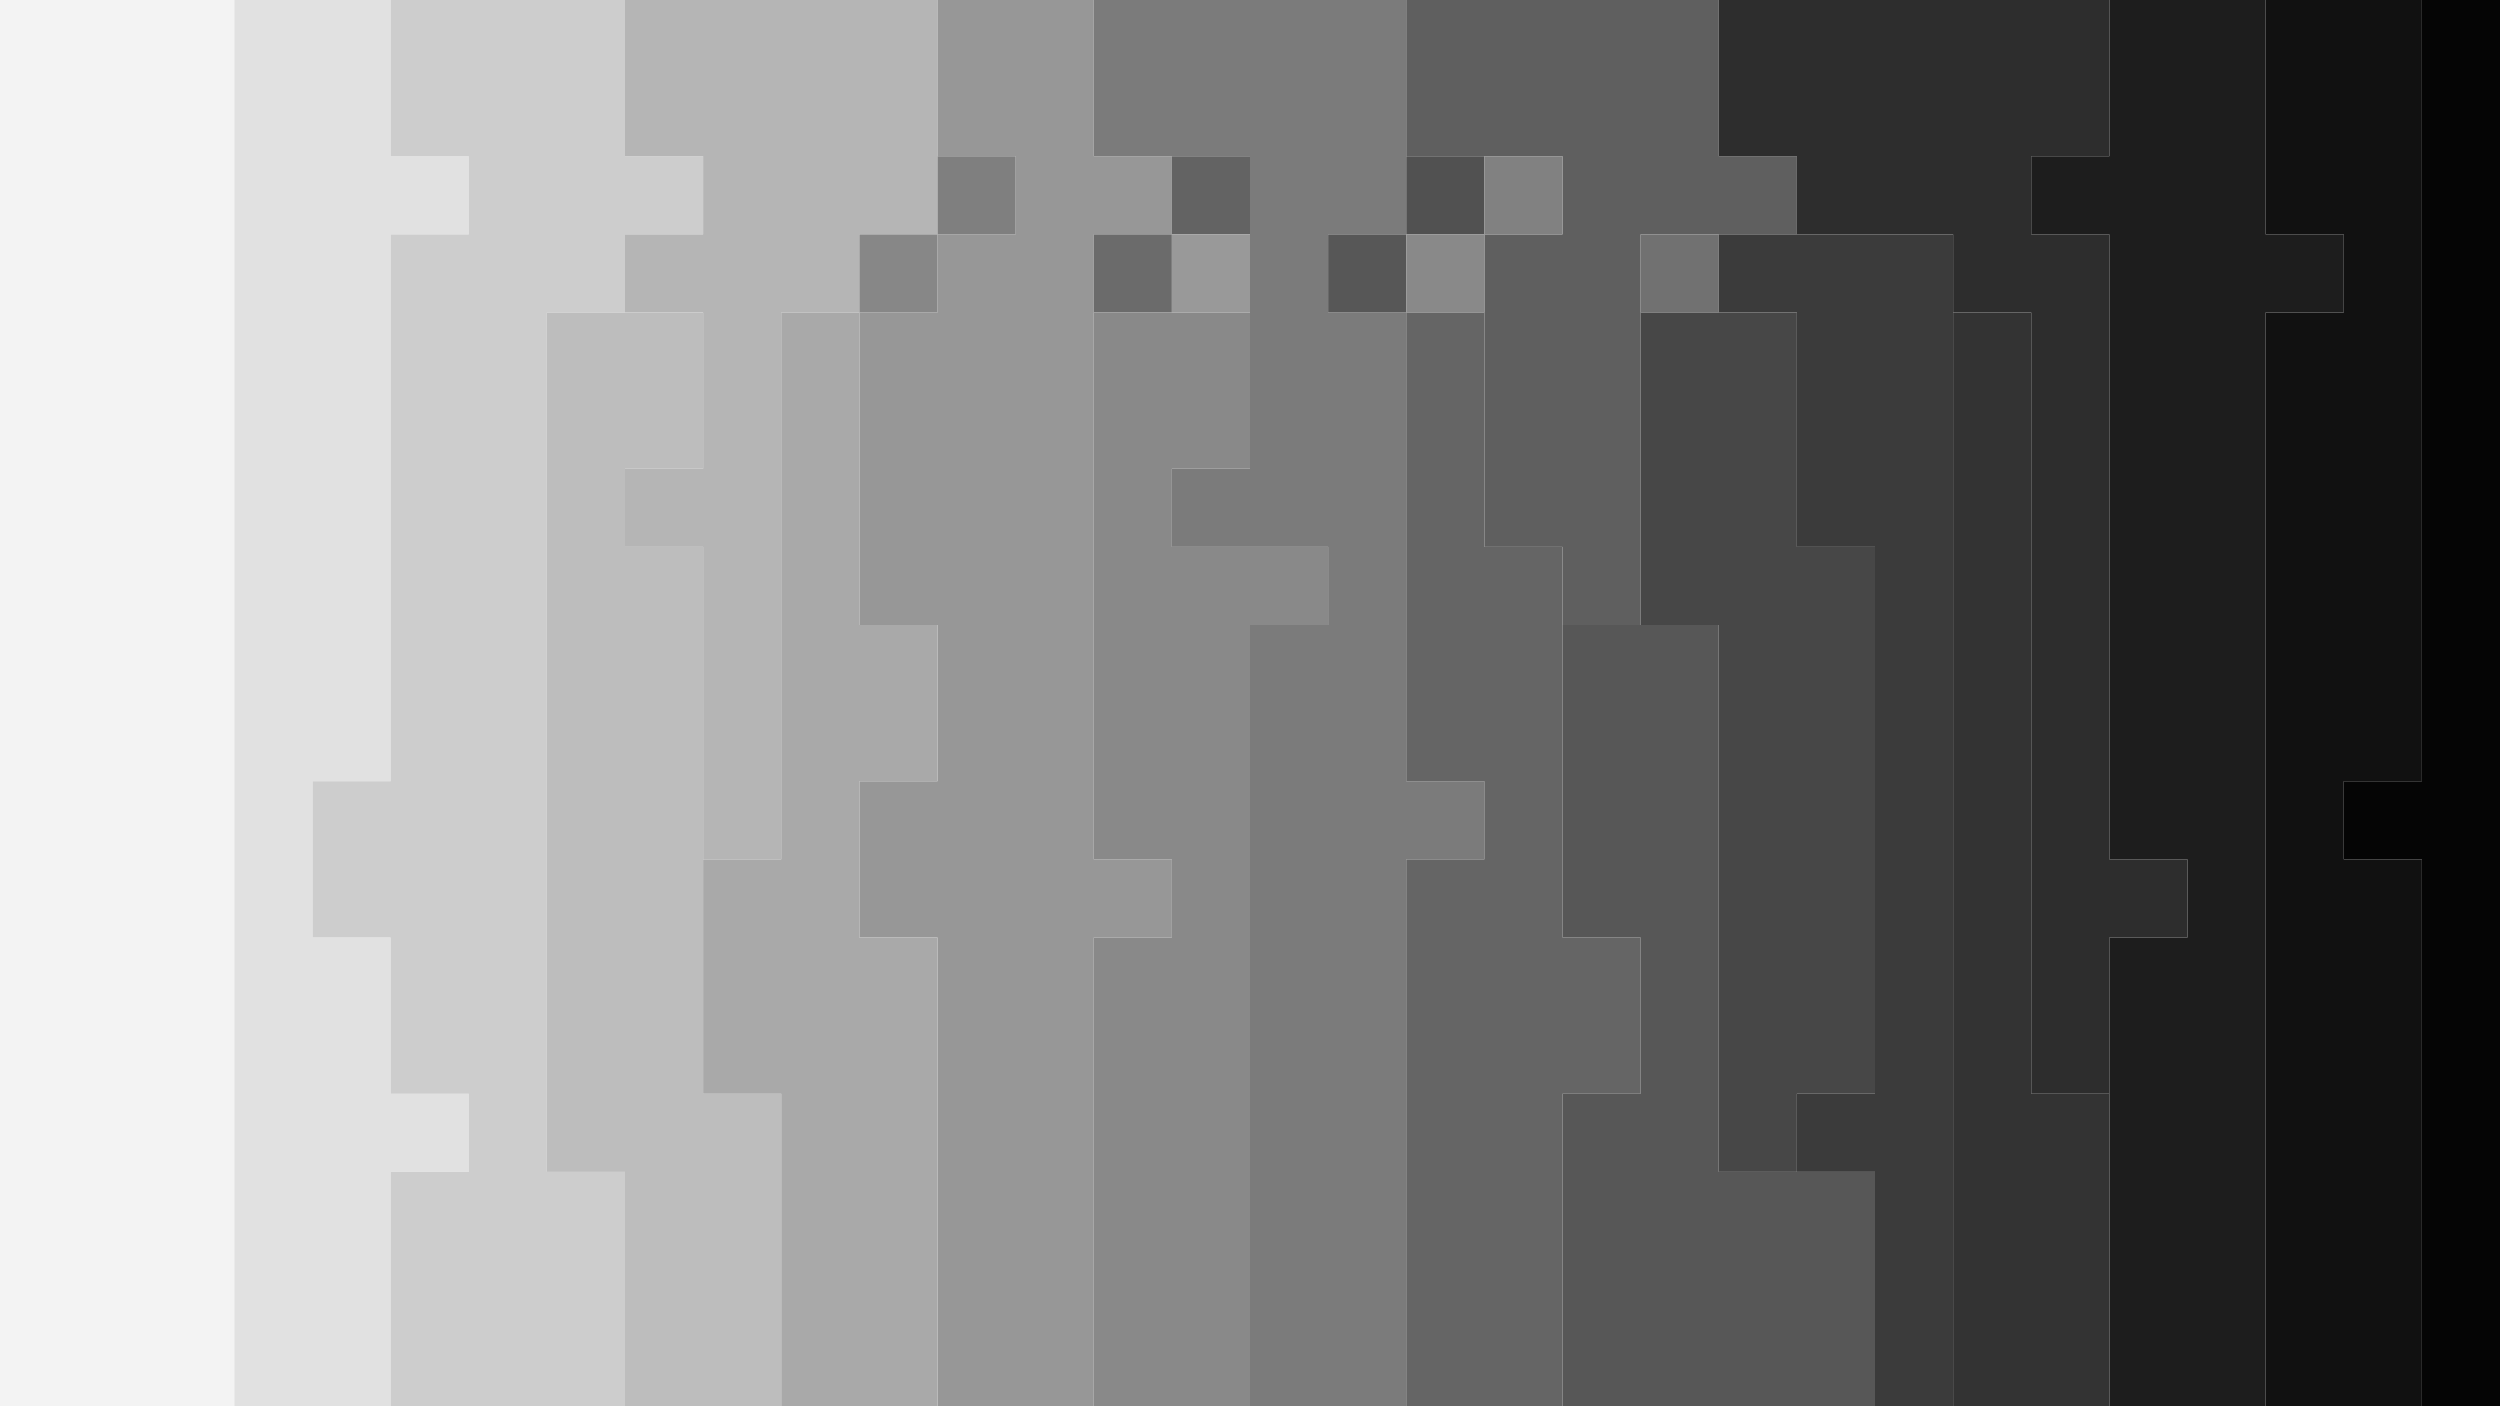
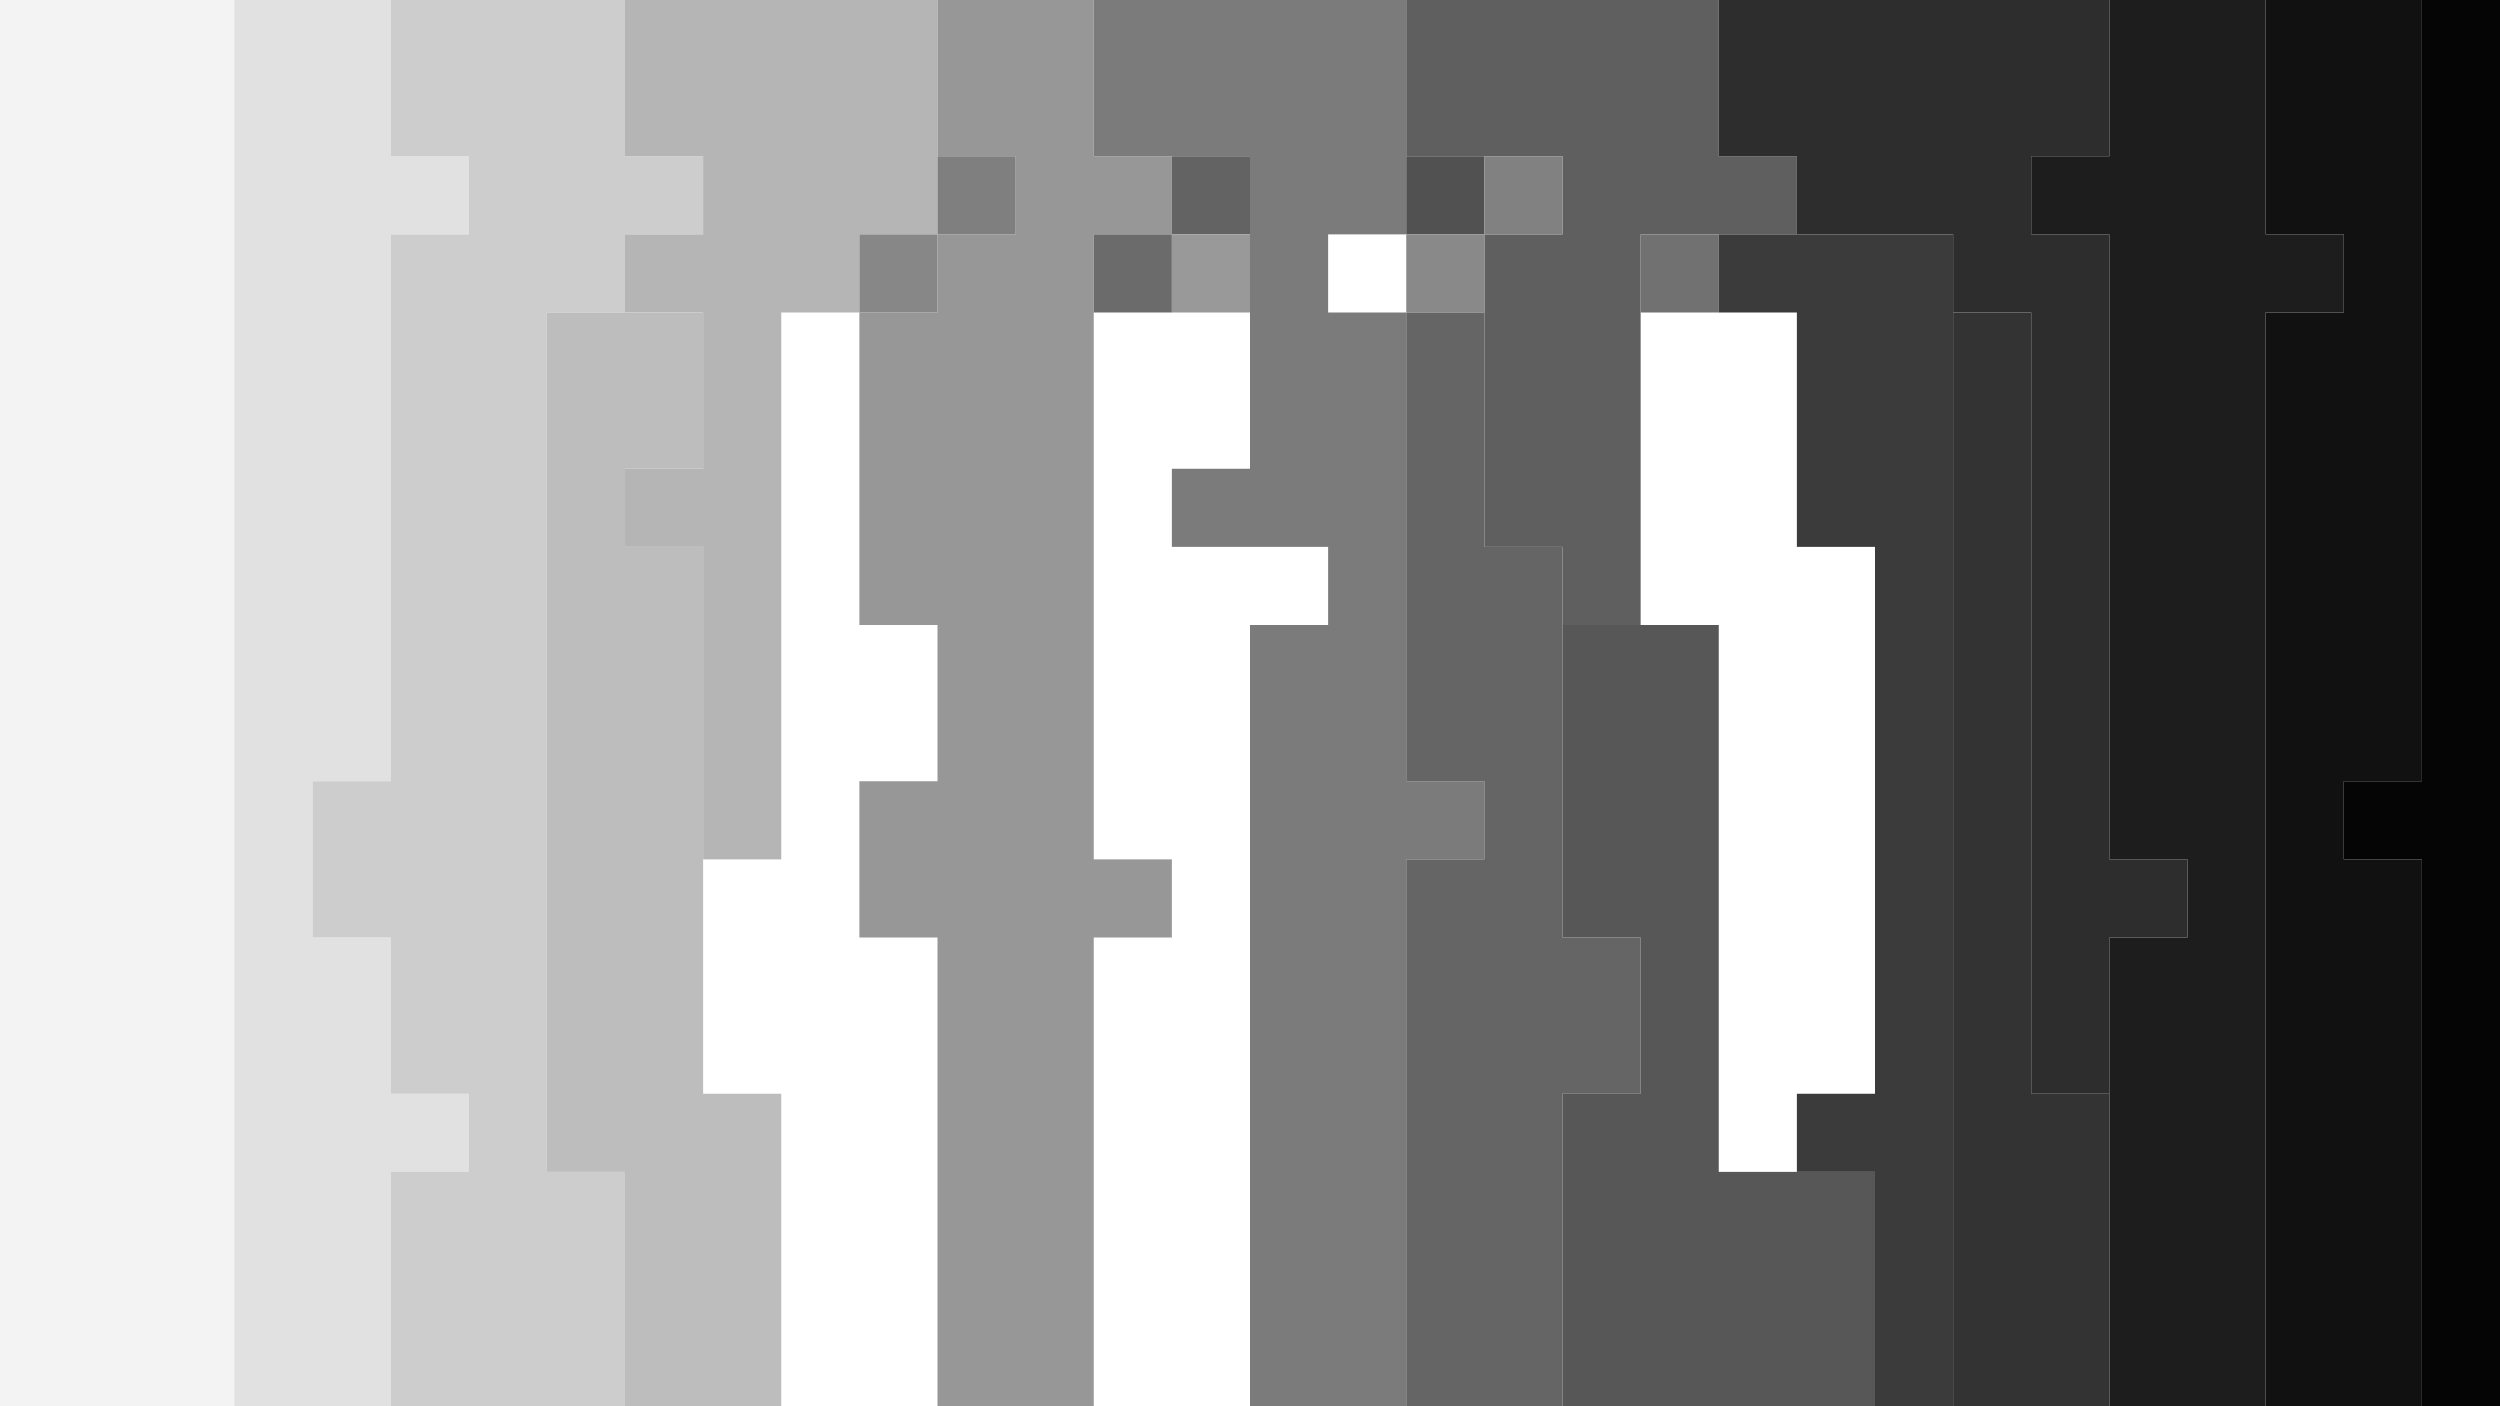
<svg xmlns="http://www.w3.org/2000/svg" width="1024" height="576">
  <path style="fill:#f3f3f3; stroke:none;" d="M0 0L0 576L96 576L96 0L0 0z" />
  <path style="fill:#e1e1e1; stroke:none;" d="M96 0L96 576L160 576L160 480L192 480L192 448L160 448L160 384L128 384L128 320L160 320L160 96L192 96L192 64L160 64L160 0L96 0z" />
  <path style="fill:#cdcdcd; stroke:none;" d="M160 0L160 64L192 64L192 96L160 96L160 320L128 320L128 384L160 384L160 448L192 448L192 480L160 480L160 576L256 576L256 480L224 480L224 128L256 128L256 96L288 96L288 64L256 64L256 0L160 0z" />
  <path style="fill:#b5b5b5; stroke:none;" d="M256 0L256 64L288 64L288 96L256 96L256 128L288 128L288 192L256 192L256 224L288 224L288 352L320 352L320 128L352 128L352 96L384 96L384 0L256 0z" />
  <path style="fill:#979797; stroke:none;" d="M384 0L384 64L416 64L416 96L384 96L384 128L352 128L352 256L384 256L384 320L352 320L352 384L384 384L384 576L448 576L448 384L480 384L480 352L448 352L448 96L480 96L480 64L448 64L448 0L384 0z" />
  <path style="fill:#7b7b7b; stroke:none;" d="M448 0L448 64L512 64L512 192L480 192L480 224L544 224L544 256L512 256L512 576L576 576L576 352L608 352L608 320L576 320L576 128L544 128L544 96L576 96L576 0L448 0z" />
  <path style="fill:#5f5f5f; stroke:none;" d="M576 0L576 64L640 64L640 96L608 96L608 224L640 224L640 256L672 256L672 96L736 96L736 64L704 64L704 0L576 0z" />
  <path style="fill:#2d2d2d; stroke:none;" d="M704 0L704 64L736 64L736 96L800 96L800 128L832 128L832 448L864 448L864 384L896 384L896 352L864 352L864 96L832 96L832 64L864 64L864 0L704 0z" />
  <path style="fill:#1d1d1d; stroke:none;" d="M864 0L864 64L832 64L832 96L864 96L864 352L896 352L896 384L864 384L864 576L928 576L928 128L960 128L960 96L928 96L928 0L864 0z" />
  <path style="fill:#111111; stroke:none;" d="M928 0L928 96L960 96L960 128L928 128L928 576L992 576L992 352L960 352L960 320L992 320L992 0L928 0z" />
  <path style="fill:#050505; stroke:none;" d="M992 0L992 320L960 320L960 352L992 352L992 576L1024 576L1024 0L992 0z" />
  <path style="fill:#7f7f7f; stroke:none;" d="M384 64L384 96L416 96L416 64L384 64z" />
  <path style="fill:#636363; stroke:none;" d="M480 64L480 96L512 96L512 64L480 64z" />
  <path style="fill:#515151; stroke:none;" d="M576 64L576 96L608 96L608 64L576 64z" />
  <path style="fill:#818181; stroke:none;" d="M608 64L608 96L640 96L640 64L608 64z" />
  <path style="fill:#878787; stroke:none;" d="M352 96L352 128L384 128L384 96L352 96z" />
  <path style="fill:#6b6b6b; stroke:none;" d="M448 96L448 128L480 128L480 96L448 96z" />
  <path style="fill:#999999; stroke:none;" d="M480 96L480 128L512 128L512 96L480 96z" />
-   <path style="fill:#575757; stroke:none;" d="M544 96L544 128L576 128L576 96L544 96z" />
  <path style="fill:#898989; stroke:none;" d="M576 96L576 128L608 128L608 96L576 96z" />
  <path style="fill:#717171; stroke:none;" d="M672 96L672 128L704 128L704 96L672 96z" />
  <path style="fill:#3b3b3b; stroke:none;" d="M704 96L704 128L736 128L736 224L768 224L768 448L736 448L736 480L768 480L768 576L800 576L800 96L704 96z" />
  <path style="fill:#bdbdbd; stroke:none;" d="M224 128L224 480L256 480L256 576L320 576L320 448L288 448L288 224L256 224L256 192L288 192L288 128L224 128z" />
-   <path style="fill:#a9a9a9; stroke:none;" d="M320 128L320 352L288 352L288 448L320 448L320 576L384 576L384 384L352 384L352 320L384 320L384 256L352 256L352 128L320 128z" />
-   <path style="fill:#898989; stroke:none;" d="M448 128L448 352L480 352L480 384L448 384L448 576L512 576L512 256L544 256L544 224L480 224L480 192L512 192L512 128L448 128z" />
  <path style="fill:#656565; stroke:none;" d="M576 128L576 320L608 320L608 352L576 352L576 576L640 576L640 448L672 448L672 384L640 384L640 224L608 224L608 128L576 128z" />
-   <path style="fill:#474747; stroke:none;" d="M672 128L672 256L704 256L704 480L736 480L736 448L768 448L768 224L736 224L736 128L672 128z" />
  <path style="fill:#333333; stroke:none;" d="M800 128L800 576L864 576L864 448L832 448L832 128L800 128z" />
  <path style="fill:#575757; stroke:none;" d="M640 256L640 384L672 384L672 448L640 448L640 576L768 576L768 480L704 480L704 256L640 256z" />
</svg>